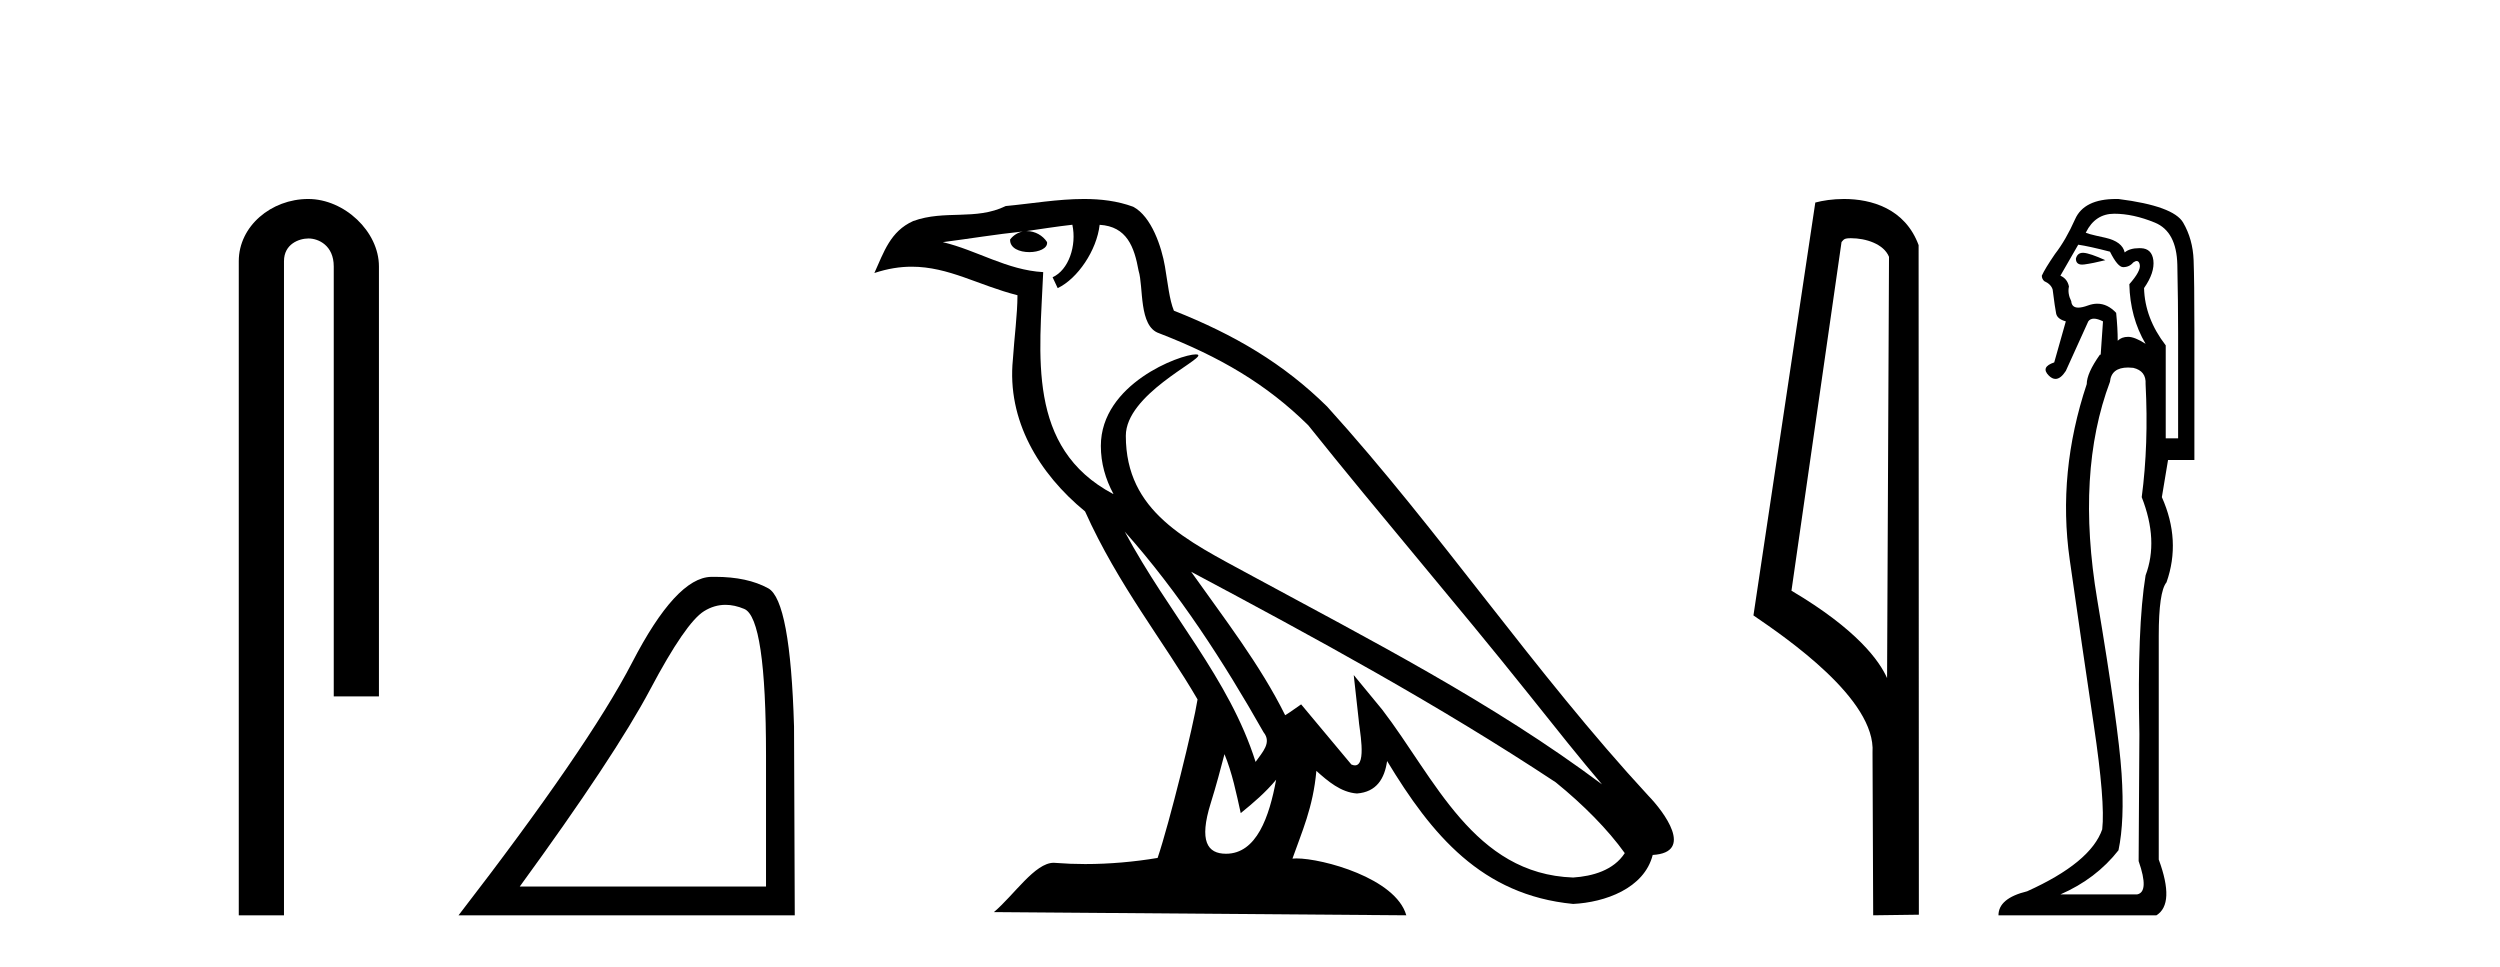
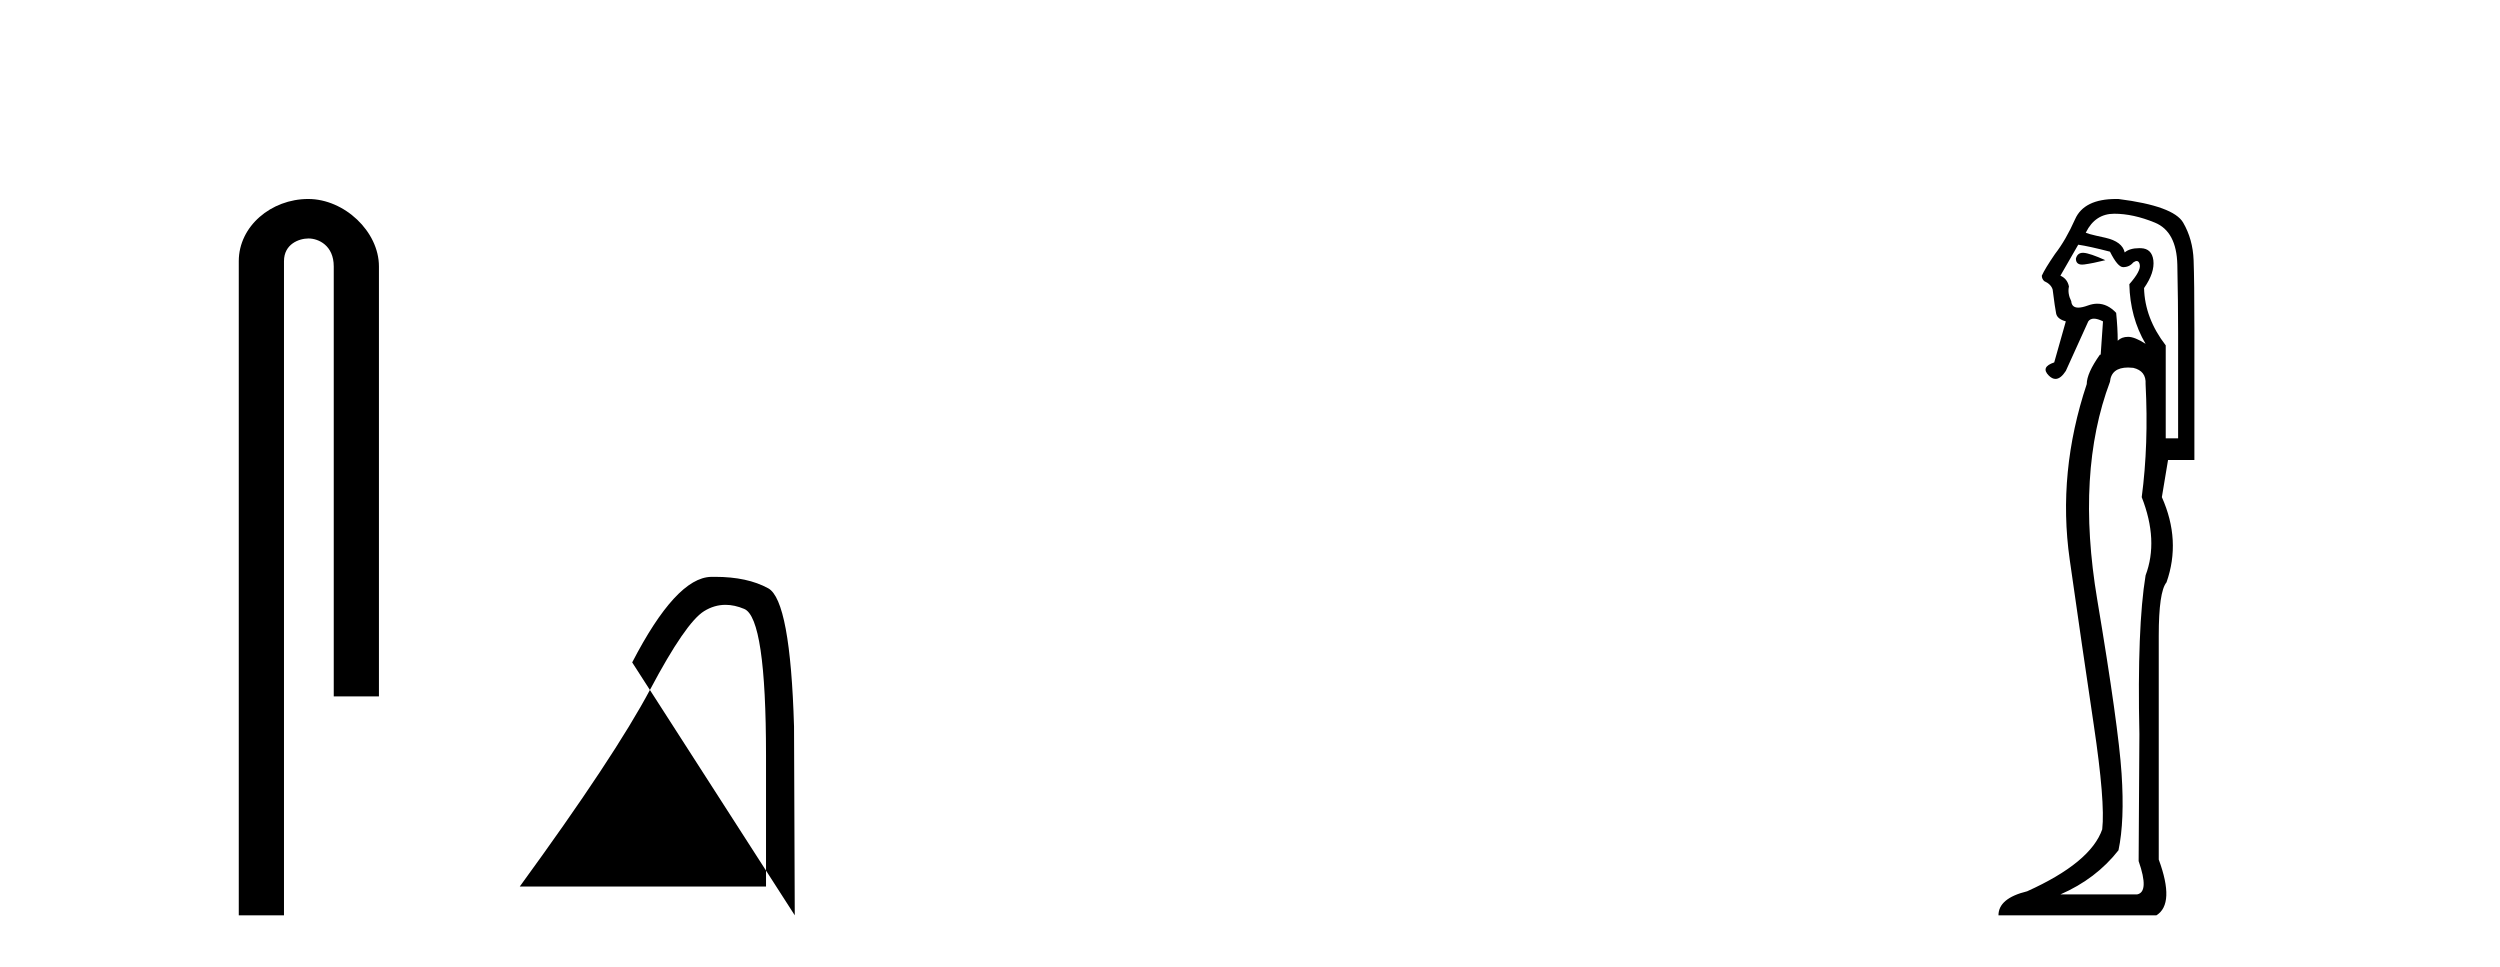
<svg xmlns="http://www.w3.org/2000/svg" width="106.0" height="41.0">
  <path d="M 13.069 8.437 C 11.5 8.437 10.124 9.591 10.124 11.072 L 10.124 38.809 L 12.041 38.809 L 12.041 11.072 C 12.041 10.346 12.68 10.111 13.081 10.111 C 13.502 10.111 14.151 10.406 14.151 11.296 L 14.151 29.526 L 16.067 29.526 L 16.067 11.296 C 16.067 9.813 14.598 8.437 13.069 8.437 Z" style="fill:#000000;stroke:none" />
-   <path d="M 30.761 25.645 Q 31.145 25.645 31.557 25.819 Q 32.479 26.21 32.479 32.025 L 32.479 37.59 L 22.037 37.59 Q 26.07 32.056 27.571 29.227 Q 29.071 26.398 29.853 25.913 Q 30.285 25.645 30.761 25.645 ZM 30.318 24.458 Q 30.235 24.458 30.15 24.459 Q 28.665 24.491 26.805 28.086 Q 24.944 31.681 19.442 38.809 L 33.698 38.809 L 33.667 30.806 Q 33.511 25.46 32.573 24.944 Q 31.688 24.458 30.318 24.458 Z" style="fill:#000000;stroke:none" />
-   <path d="M 47.688 22.54 L 47.688 22.54 C 49.982 25.118 51.882 28.06 53.575 31.048 C 53.931 31.486 53.53 31.888 53.237 32.305 C 52.121 28.763 49.554 26.03 47.688 22.54 ZM 45.468 9.529 C 45.659 10.422 45.307 11.451 44.63 11.755 L 44.846 12.217 C 45.692 11.815 46.504 10.612 46.625 9.532 C 47.78 9.601 48.095 10.47 48.276 11.479 C 48.492 12.168 48.273 13.841 49.146 14.13 C 51.727 15.129 53.699 16.285 55.469 18.031 C 58.524 21.852 61.717 25.552 64.772 29.376 C 65.959 30.865 67.044 32.228 67.925 33.257 C 63.286 29.789 58.102 27.136 53.017 24.38 C 50.314 22.911 47.735 21.71 47.735 18.477 C 47.735 16.738 50.939 15.281 50.807 15.055 C 50.796 15.035 50.759 15.026 50.7 15.026 C 50.043 15.026 46.676 16.274 46.676 18.907 C 46.676 19.637 46.871 20.313 47.21 20.944 C 47.205 20.944 47.2 20.943 47.195 20.943 C 43.502 18.986 44.088 15.028 44.232 11.538 C 42.697 11.453 41.433 10.616 39.976 10.267 C 41.106 10.121 42.233 9.933 43.366 9.816 L 43.366 9.816 C 43.153 9.858 42.959 9.982 42.829 10.154 C 42.811 10.526 43.231 10.69 43.642 10.69 C 44.042 10.69 44.432 10.534 44.395 10.264 C 44.214 9.982 43.884 9.799 43.546 9.799 C 43.536 9.799 43.526 9.799 43.517 9.799 C 44.08 9.719 44.831 9.599 45.468 9.529 ZM 51.918 31.976 C 52.248 32.78 52.42 33.632 52.607 34.476 C 53.145 34.04 53.667 33.593 54.108 33.06 L 54.108 33.06 C 53.821 34.623 53.284 36.199 51.983 36.199 C 51.195 36.199 50.83 35.667 51.335 34.054 C 51.573 33.293 51.763 32.566 51.918 31.976 ZM 50.504 24.242 L 50.504 24.242 C 55.77 27.047 60.984 29.879 65.964 33.171 C 67.137 34.122 68.182 35.181 68.89 36.172 C 68.42 36.901 67.527 37.152 66.701 37.207 C 62.486 37.06 60.836 32.996 58.609 30.093 L 57.398 28.622 L 57.607 30.507 C 57.621 30.846 57.969 32.452 57.45 32.452 C 57.406 32.452 57.356 32.44 57.298 32.415 L 55.168 29.865 C 54.94 30.015 54.726 30.186 54.491 30.325 C 53.434 28.187 51.887 26.196 50.504 24.242 ZM 45.959 8.437 C 44.853 8.437 43.719 8.636 42.644 8.736 C 41.361 9.361 40.063 8.884 38.718 9.373 C 37.747 9.809 37.475 10.693 37.073 11.576 C 37.645 11.386 38.166 11.308 38.657 11.308 C 40.224 11.308 41.485 12.097 43.141 12.518 C 43.138 13.349 43.008 14.292 42.946 15.242 C 42.689 17.816 44.046 20.076 46.007 21.685 C 47.412 24.814 49.356 27.214 50.776 29.655 C 50.606 30.752 49.586 34.89 49.083 36.376 C 48.097 36.542 47.045 36.636 46.011 36.636 C 45.593 36.636 45.178 36.62 44.772 36.588 C 44.741 36.584 44.709 36.582 44.678 36.582 C 43.88 36.582 43.002 37.945 42.142 38.673 L 59.627 38.809 C 59.181 37.233 56.074 36.397 54.97 36.397 C 54.907 36.397 54.85 36.399 54.8 36.405 C 55.19 35.29 55.676 34.243 55.814 32.686 C 56.302 33.123 56.85 33.595 57.533 33.644 C 58.368 33.582 58.707 33.011 58.813 32.267 C 60.704 35.396 62.82 37.951 66.701 38.327 C 68.042 38.261 69.713 37.675 70.075 36.25 C 71.854 36.149 70.549 34.416 69.889 33.737 C 65.048 28.498 61.053 22.517 56.27 17.238 C 54.428 15.421 52.348 14.192 49.773 13.173 C 49.581 12.702 49.518 12.032 49.393 11.295 C 49.257 10.491 48.828 9.174 48.044 8.765 C 47.376 8.519 46.673 8.437 45.959 8.437 Z" style="fill:#000000;stroke:none" />
-   <path d="M 78.482 10.1 C 79.106 10.1 79.871 10.34 80.094 10.89 L 80.012 28.751 L 80.012 28.751 C 79.695 28.034 78.754 26.699 75.958 25.046 L 78.081 10.263 C 78.18 10.157 78.178 10.1 78.482 10.1 ZM 80.012 28.751 L 80.012 28.751 C 80.012 28.751 80.012 28.751 80.012 28.751 L 80.012 28.751 L 80.012 28.751 ZM 78.185 8.437 C 77.706 8.437 77.275 8.505 76.969 8.588 L 74.346 26.094 C 75.734 27.044 79.547 29.648 79.395 31.91 L 79.423 38.809 L 81.36 38.783 L 81.349 10.393 C 80.773 8.837 79.342 8.437 78.185 8.437 Z" style="fill:#000000;stroke:none" />
+   <path d="M 30.761 25.645 Q 31.145 25.645 31.557 25.819 Q 32.479 26.21 32.479 32.025 L 32.479 37.59 L 22.037 37.59 Q 26.07 32.056 27.571 29.227 Q 29.071 26.398 29.853 25.913 Q 30.285 25.645 30.761 25.645 ZM 30.318 24.458 Q 30.235 24.458 30.15 24.459 Q 28.665 24.491 26.805 28.086 L 33.698 38.809 L 33.667 30.806 Q 33.511 25.46 32.573 24.944 Q 31.688 24.458 30.318 24.458 Z" style="fill:#000000;stroke:none" />
  <path d="M 88.316 10.719 Q 88.08 10.719 88.018 10.966 Q 88.018 11.219 88.283 11.219 Q 88.328 11.219 88.379 11.212 Q 88.74 11.163 89.266 11.032 Q 88.609 10.736 88.346 10.72 Q 88.331 10.719 88.316 10.719 ZM 88.117 10.375 Q 88.576 10.441 89.463 10.671 Q 89.791 11.327 90.021 11.327 Q 90.284 11.327 90.448 11.13 Q 90.536 11.067 90.598 11.067 Q 90.697 11.067 90.727 11.229 Q 90.776 11.492 90.284 12.05 Q 90.316 13.462 90.973 14.578 Q 90.513 14.282 90.234 14.282 Q 89.955 14.282 89.791 14.447 Q 89.791 13.921 89.725 13.265 Q 89.361 12.877 88.925 12.877 Q 88.733 12.877 88.527 12.953 Q 88.281 13.043 88.12 13.043 Q 87.842 13.043 87.821 12.772 Q 87.657 12.444 87.723 12.148 Q 87.657 11.82 87.361 11.689 L 88.117 10.375 ZM 89.643 9.062 Q 90.448 9.062 91.367 9.439 Q 92.287 9.817 92.319 11.229 Q 92.352 12.838 92.352 14.118 L 92.352 18.584 L 91.827 18.584 L 91.827 14.644 Q 90.94 13.494 90.908 12.214 Q 91.367 11.557 91.302 11.032 Q 91.236 10.539 90.776 10.523 Q 90.741 10.522 90.707 10.522 Q 90.299 10.522 90.087 10.704 Q 89.988 10.244 89.266 10.08 Q 88.346 9.883 88.445 9.85 Q 88.839 9.062 89.643 9.062 ZM 90.231 15.583 Q 90.333 15.583 90.448 15.596 Q 91.006 15.727 90.973 16.285 Q 91.105 18.846 90.809 21.079 Q 91.531 22.918 90.973 24.395 Q 90.612 26.595 90.71 31.126 Q 90.678 36.281 90.678 36.511 Q 91.137 37.824 90.612 37.923 L 87.361 37.923 Q 88.872 37.266 89.824 36.051 Q 90.087 34.804 89.955 32.801 Q 89.824 30.798 88.921 25.413 Q 88.018 20.028 89.463 16.187 Q 89.52 15.583 90.231 15.583 ZM 89.722 8.437 Q 88.365 8.437 87.985 9.292 Q 87.591 10.178 87.132 10.769 Q 86.705 11.393 86.573 11.689 Q 86.573 11.82 86.672 11.918 Q 86.967 12.05 87.033 12.28 Q 87.132 13.068 87.181 13.297 Q 87.23 13.527 87.591 13.626 L 87.099 15.366 Q 86.508 15.563 86.869 15.924 Q 87.011 16.066 87.153 16.066 Q 87.372 16.066 87.591 15.727 L 88.543 13.626 Q 88.626 13.511 88.782 13.511 Q 88.937 13.511 89.167 13.626 L 89.069 15.038 L 89.036 15.038 Q 88.478 15.826 88.478 16.285 Q 87.23 20.028 87.755 23.722 Q 88.281 27.416 88.773 30.716 Q 89.266 34.016 89.134 35.165 Q 88.642 36.577 85.95 37.791 Q 84.735 38.087 84.735 38.809 L 91.433 38.809 Q 92.221 38.317 91.531 36.445 L 91.531 26.956 Q 91.531 25.085 91.86 24.691 Q 92.484 22.918 91.663 21.079 L 91.925 19.503 L 93.042 19.503 L 93.042 13.987 Q 93.042 11.918 93.009 11.032 Q 92.976 10.145 92.566 9.439 Q 92.155 8.733 89.824 8.438 Q 89.772 8.437 89.722 8.437 Z" style="fill:#000000;stroke:none" />
</svg>